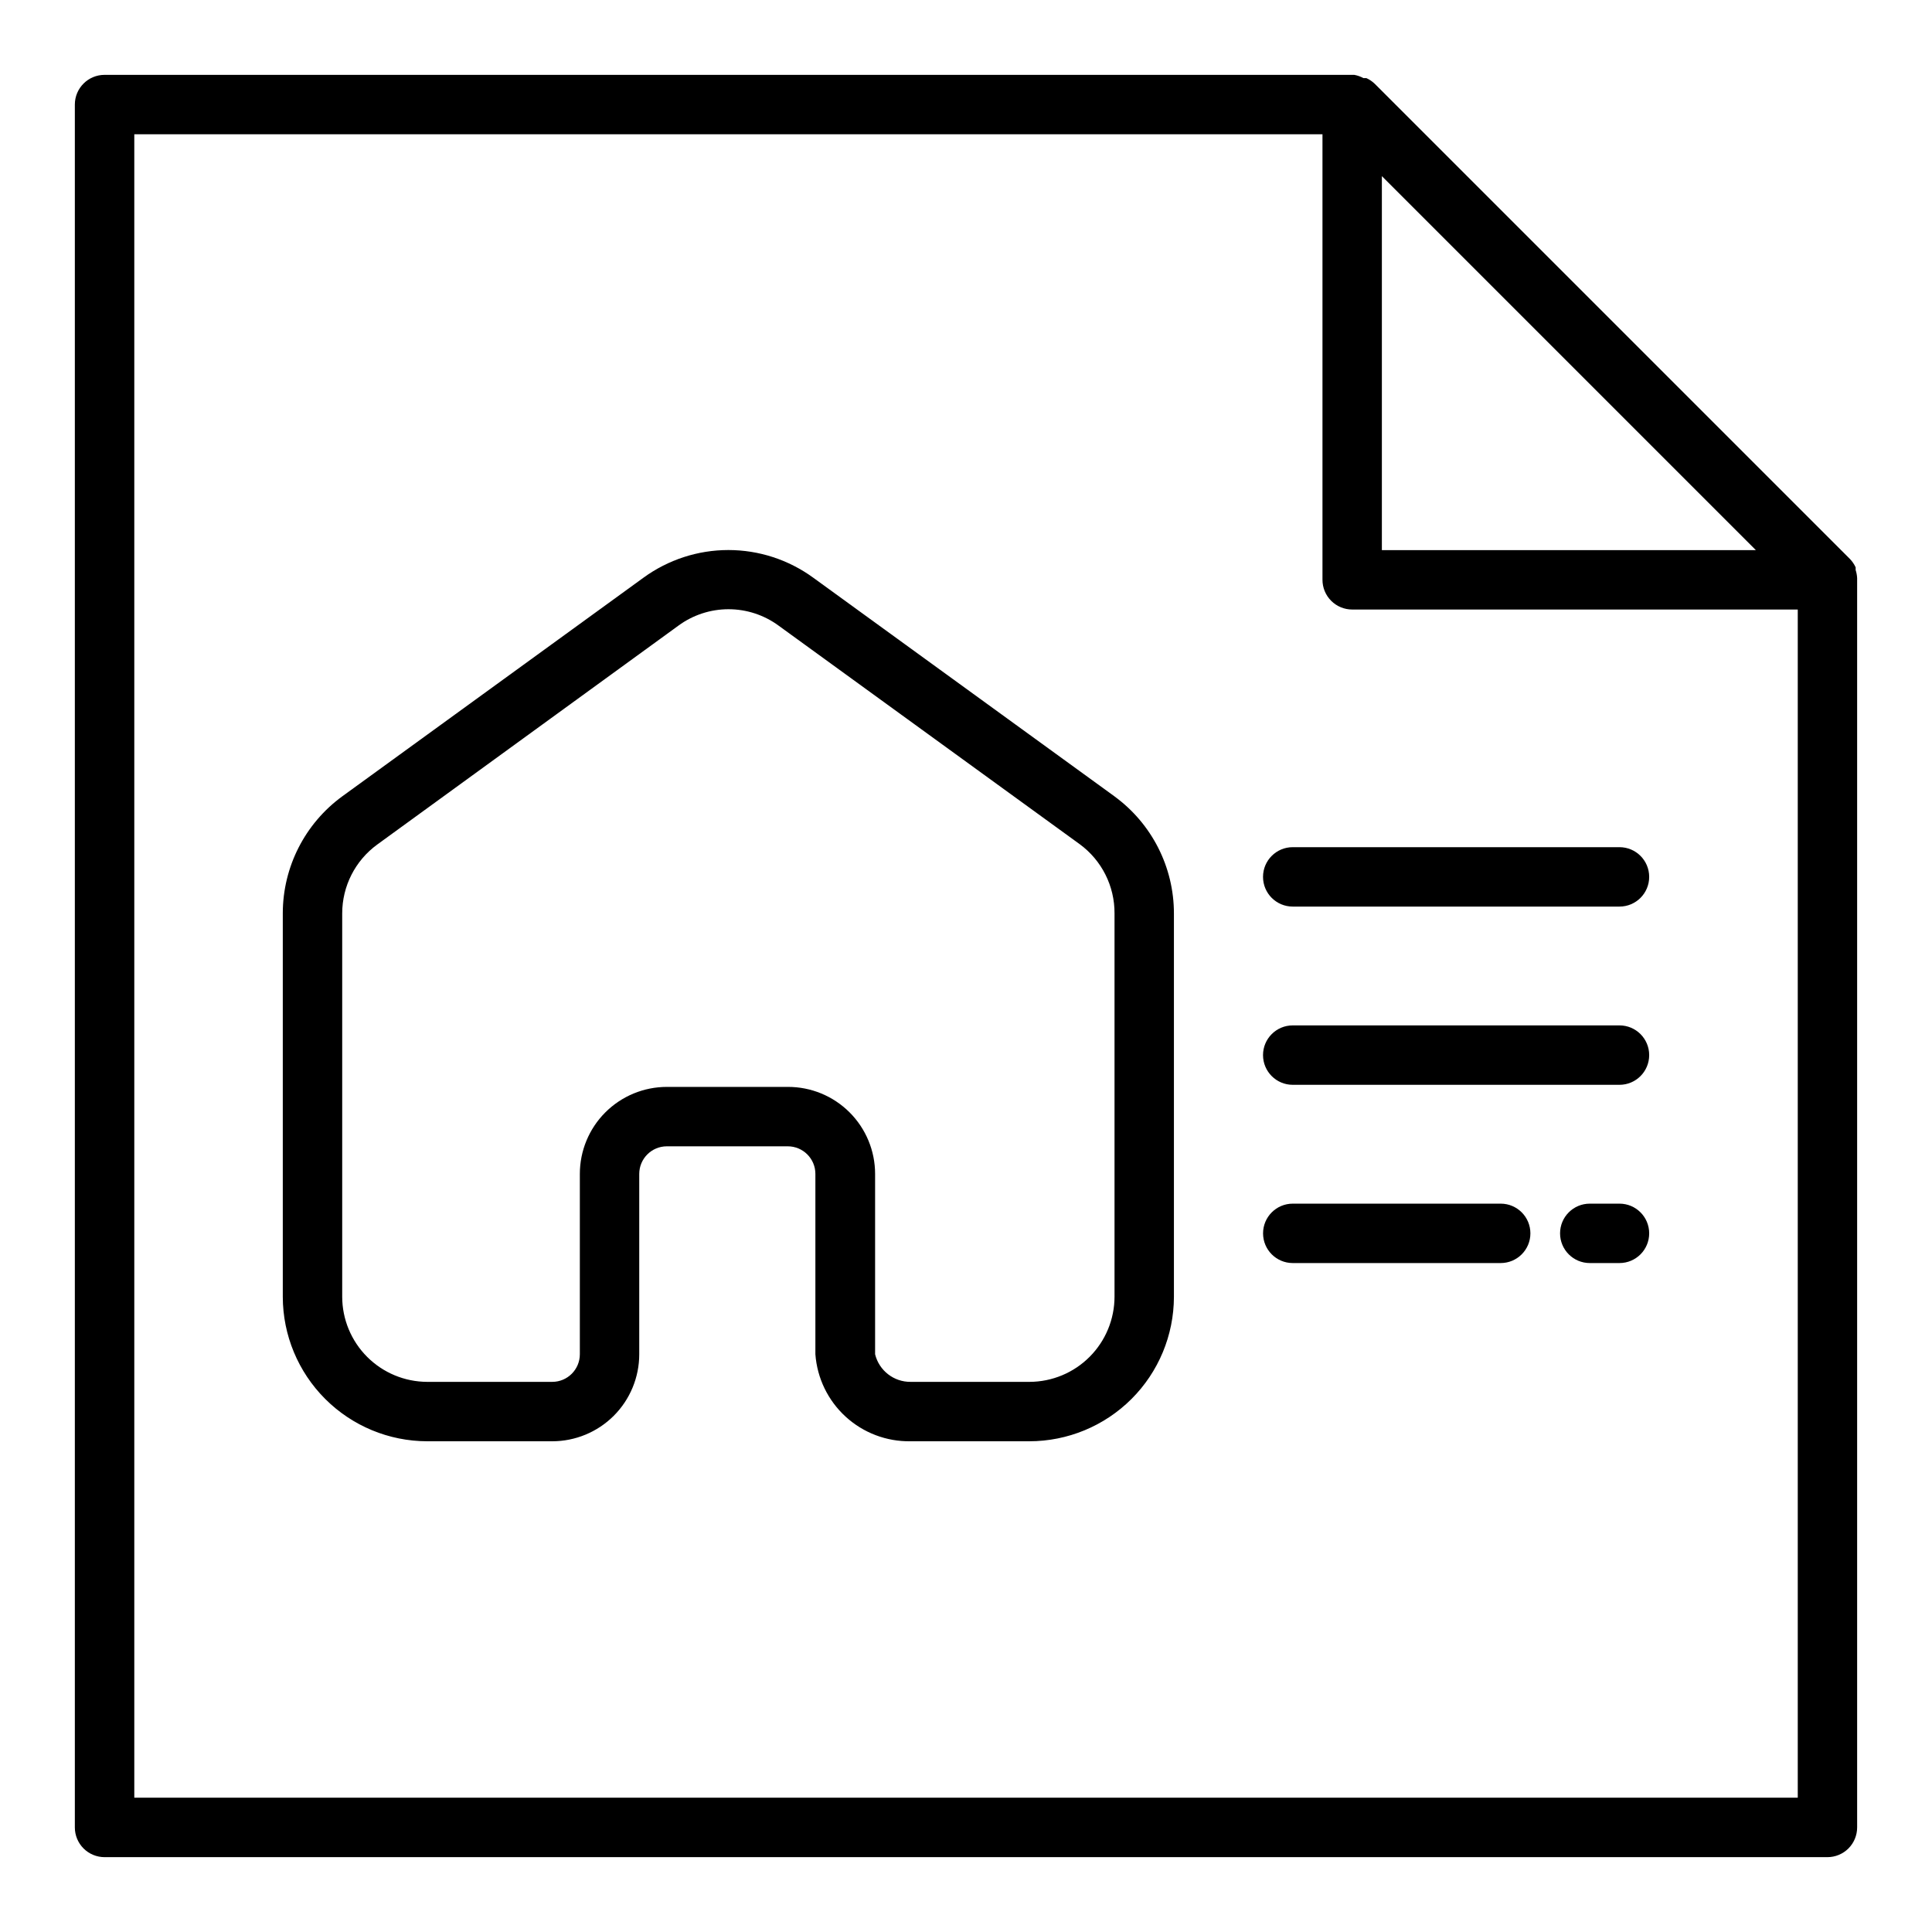
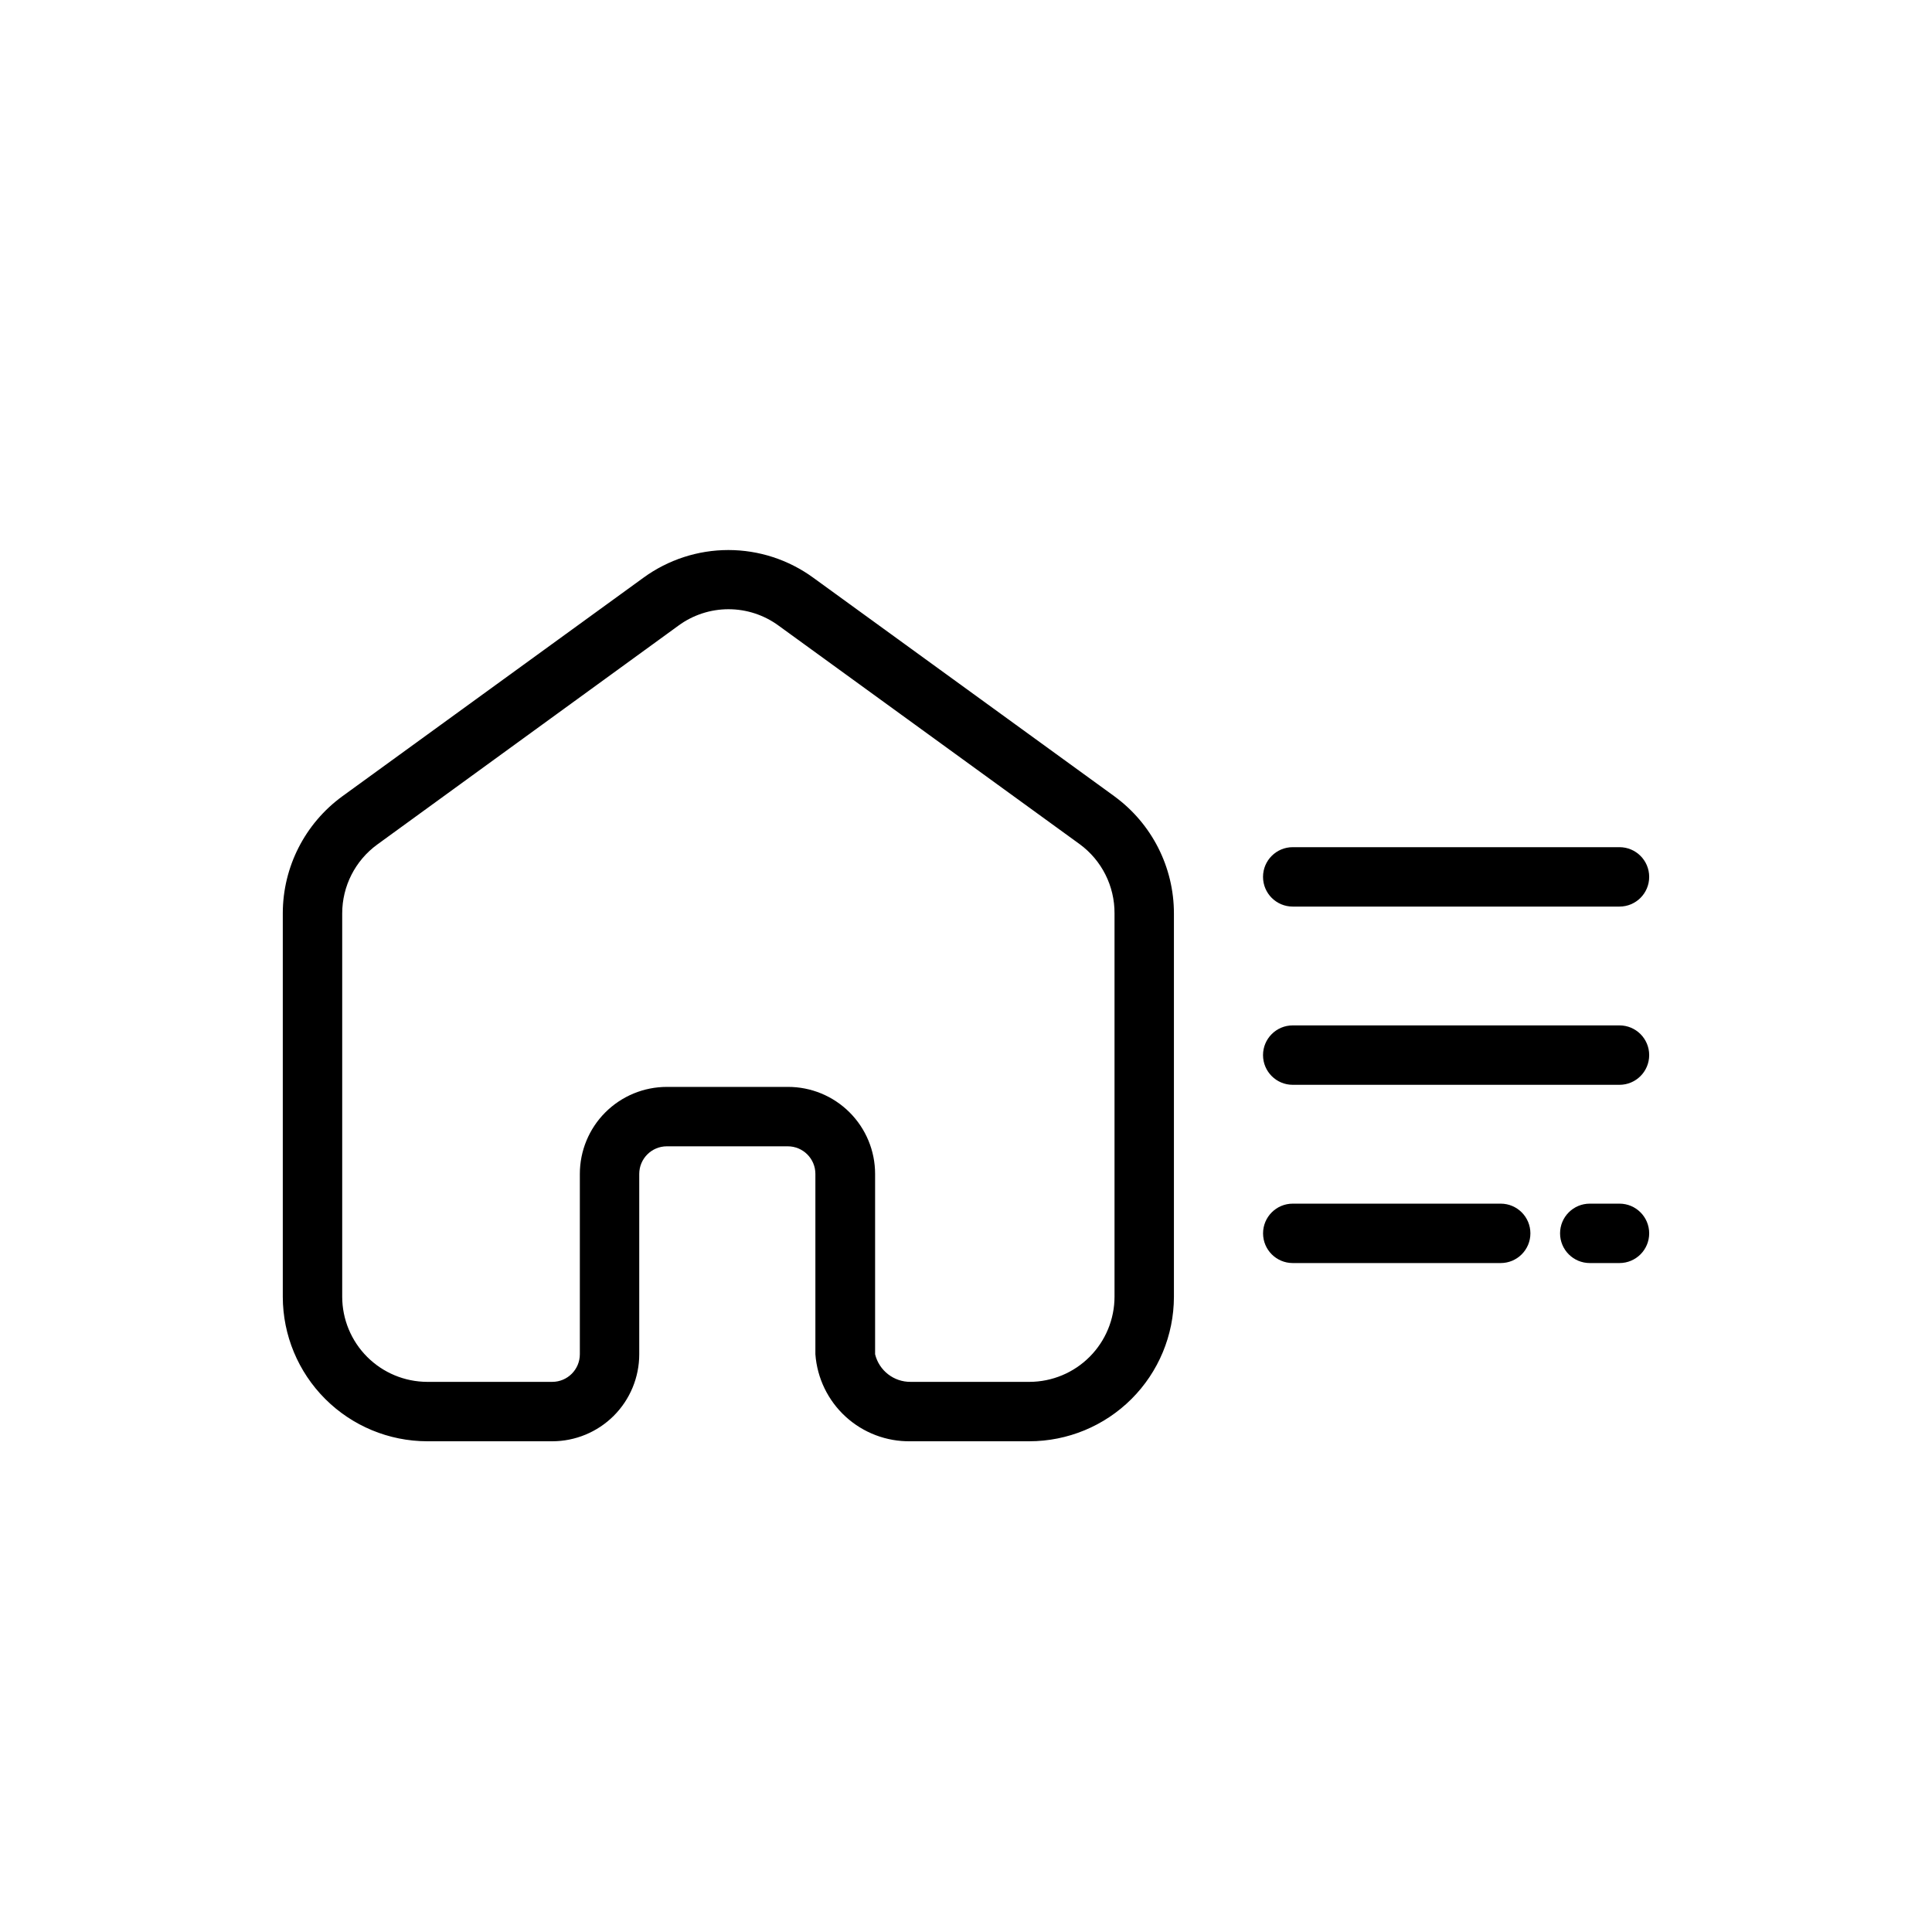
<svg xmlns="http://www.w3.org/2000/svg" fill="#000000" width="800px" height="800px" version="1.1" viewBox="144 144 512 512">
  <g>
-     <path d="m636.16 297.19c-0.035-0.727-0.168-1.441-0.395-2.129v-0.707c-0.371-0.812-0.875-1.559-1.496-2.203l-125.95-125.95c-0.645-0.621-1.387-1.125-2.203-1.496h-0.789 0.004c-0.762-0.422-1.586-0.715-2.441-0.867h-331.18c-4.348 0-7.875 3.527-7.875 7.875v456.58c0 2.086 0.832 4.09 2.309 5.566 1.477 1.473 3.477 2.305 5.566 2.305h456.58c2.086 0 4.09-0.832 5.566-2.305 1.473-1.477 2.305-3.481 2.305-5.566v-330.62-0.473zm-125.95-106.51 99.109 99.109h-99.109zm-330.62 429.73v-440.83h314.88v118.08c0 2.086 0.832 4.09 2.309 5.566 1.477 1.473 3.477 2.305 5.566 2.305h118.08v314.88z" />
    <path d="m439.36 355.05-79.824-57.941c-6.535-4.769-14.418-7.344-22.512-7.344s-15.98 2.574-22.516 7.344l-79.82 57.941c-9.875 7.215-15.723 18.703-15.746 30.934v101.71c0.02 10.141 4.059 19.859 11.23 27.031 7.168 7.172 16.887 11.207 27.027 11.227h33.141c6.117 0 11.984-2.43 16.312-6.754 4.324-4.324 6.754-10.191 6.754-16.309v-47.785c0-4.043 3.277-7.32 7.32-7.32h32.039c4.043 0 7.32 3.277 7.32 7.32v47.785c0.461 6.332 3.328 12.25 8.012 16.539 4.684 4.289 10.832 6.621 17.18 6.523h31.488c10.152 0 19.895-4.027 27.082-11.199s11.234-16.902 11.254-27.059v-101.62c0.004-12.262-5.848-23.781-15.742-31.016zm0 132.57v-0.004c0 5.981-2.371 11.715-6.59 15.949s-9.945 6.625-15.926 6.644h-31.488c-4.469 0.055-8.383-2.981-9.445-7.32v-47.785c0-6.129-2.441-12.008-6.785-16.336-4.34-4.328-10.227-6.75-16.359-6.727h-32.039c-6.117 0-11.984 2.43-16.309 6.754s-6.754 10.191-6.754 16.309v47.785c0 4.043-3.281 7.32-7.324 7.32h-33.141c-5.965-0.02-11.68-2.398-15.895-6.617-4.219-4.219-6.598-9.934-6.617-15.898v-101.62c-0.004-7.223 3.449-14.012 9.289-18.266l79.824-58.016h-0.004c3.848-2.82 8.496-4.34 13.266-4.34s9.418 1.52 13.262 4.34l79.824 57.938c5.832 4.285 9.254 11.105 9.211 18.344v101.62z" />
    <path d="m573.18 368.51h-86.594c-4.348 0-7.871 3.523-7.871 7.871 0 4.348 3.523 7.871 7.871 7.871h86.594c4.348 0 7.871-3.523 7.871-7.871 0-4.348-3.523-7.871-7.871-7.871z" />
    <path d="m573.18 415.74h-86.594c-4.348 0-7.871 3.523-7.871 7.871 0 4.348 3.523 7.875 7.871 7.875h86.594c4.348 0 7.871-3.527 7.871-7.875 0-4.348-3.523-7.871-7.871-7.871z" />
    <path d="m541.7 462.98h-55.105c-4.348 0-7.871 3.523-7.871 7.871s3.523 7.871 7.871 7.871h55.105c4.348 0 7.871-3.523 7.871-7.871s-3.523-7.871-7.871-7.871z" />
    <path d="m573.18 462.98h-7.871c-4.348 0-7.875 3.523-7.875 7.871s3.527 7.871 7.875 7.871h7.871c4.348 0 7.871-3.523 7.871-7.871s-3.523-7.871-7.871-7.871z" />
  </g>
</svg>